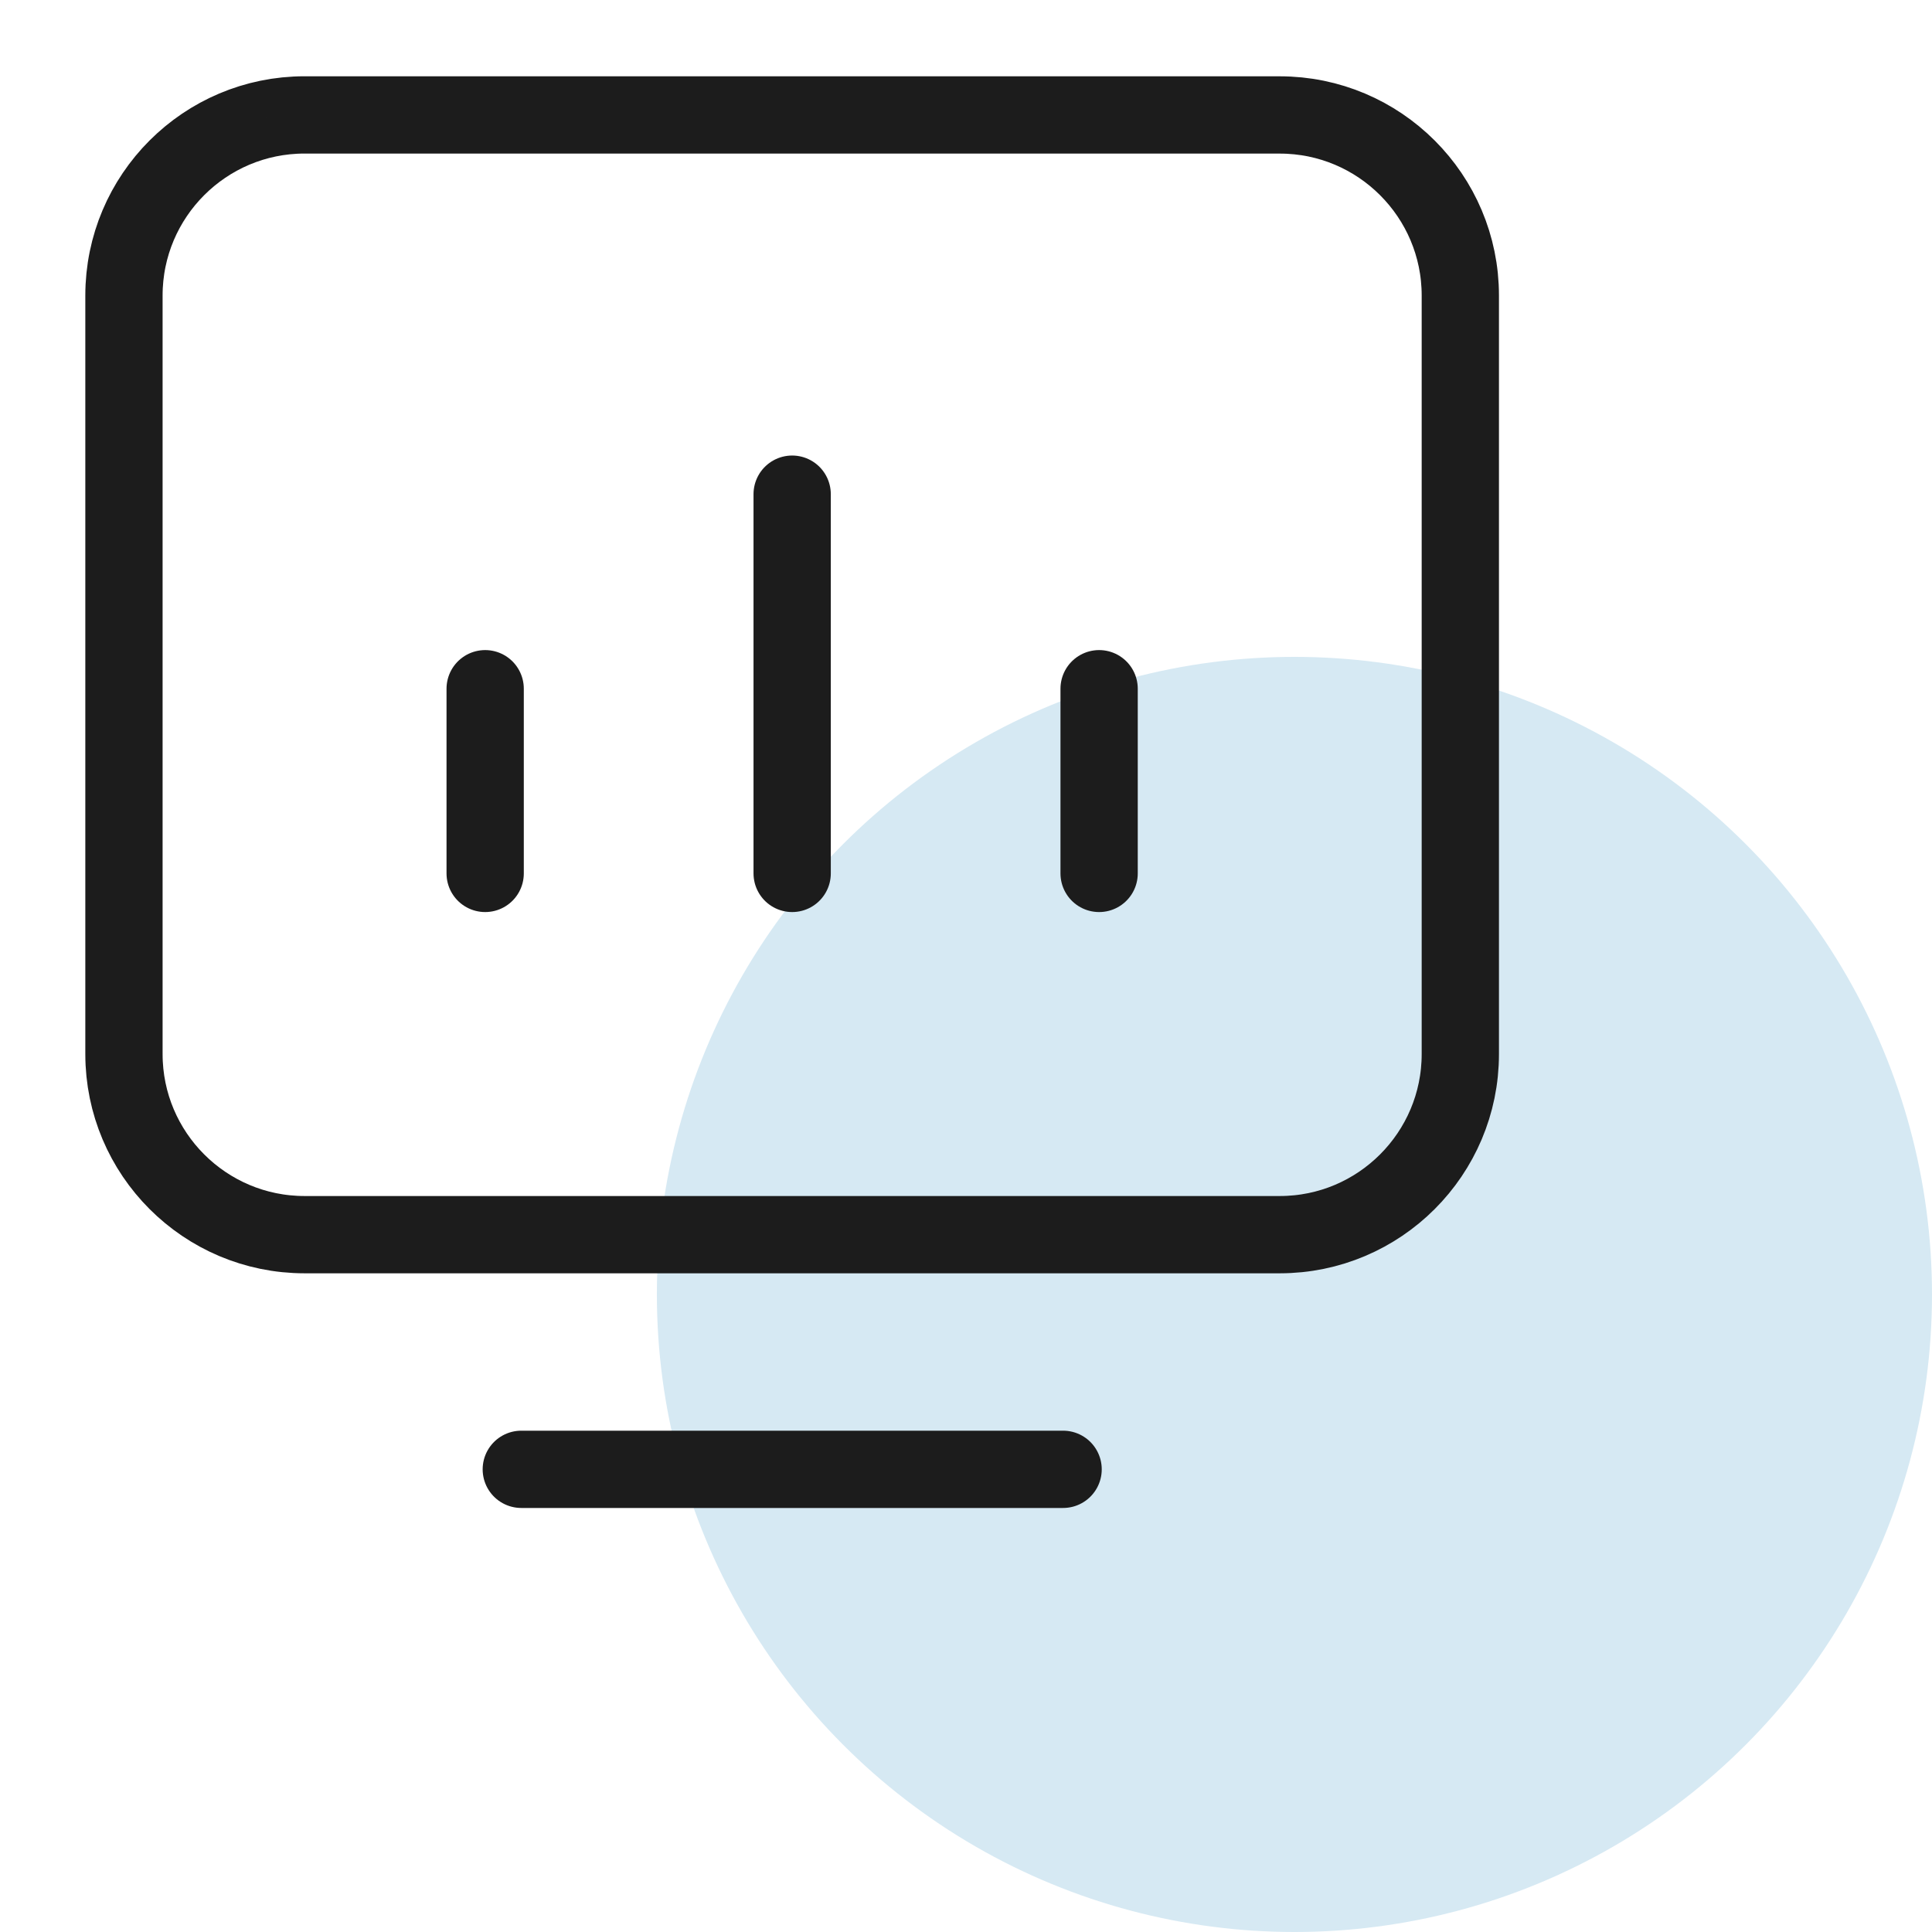
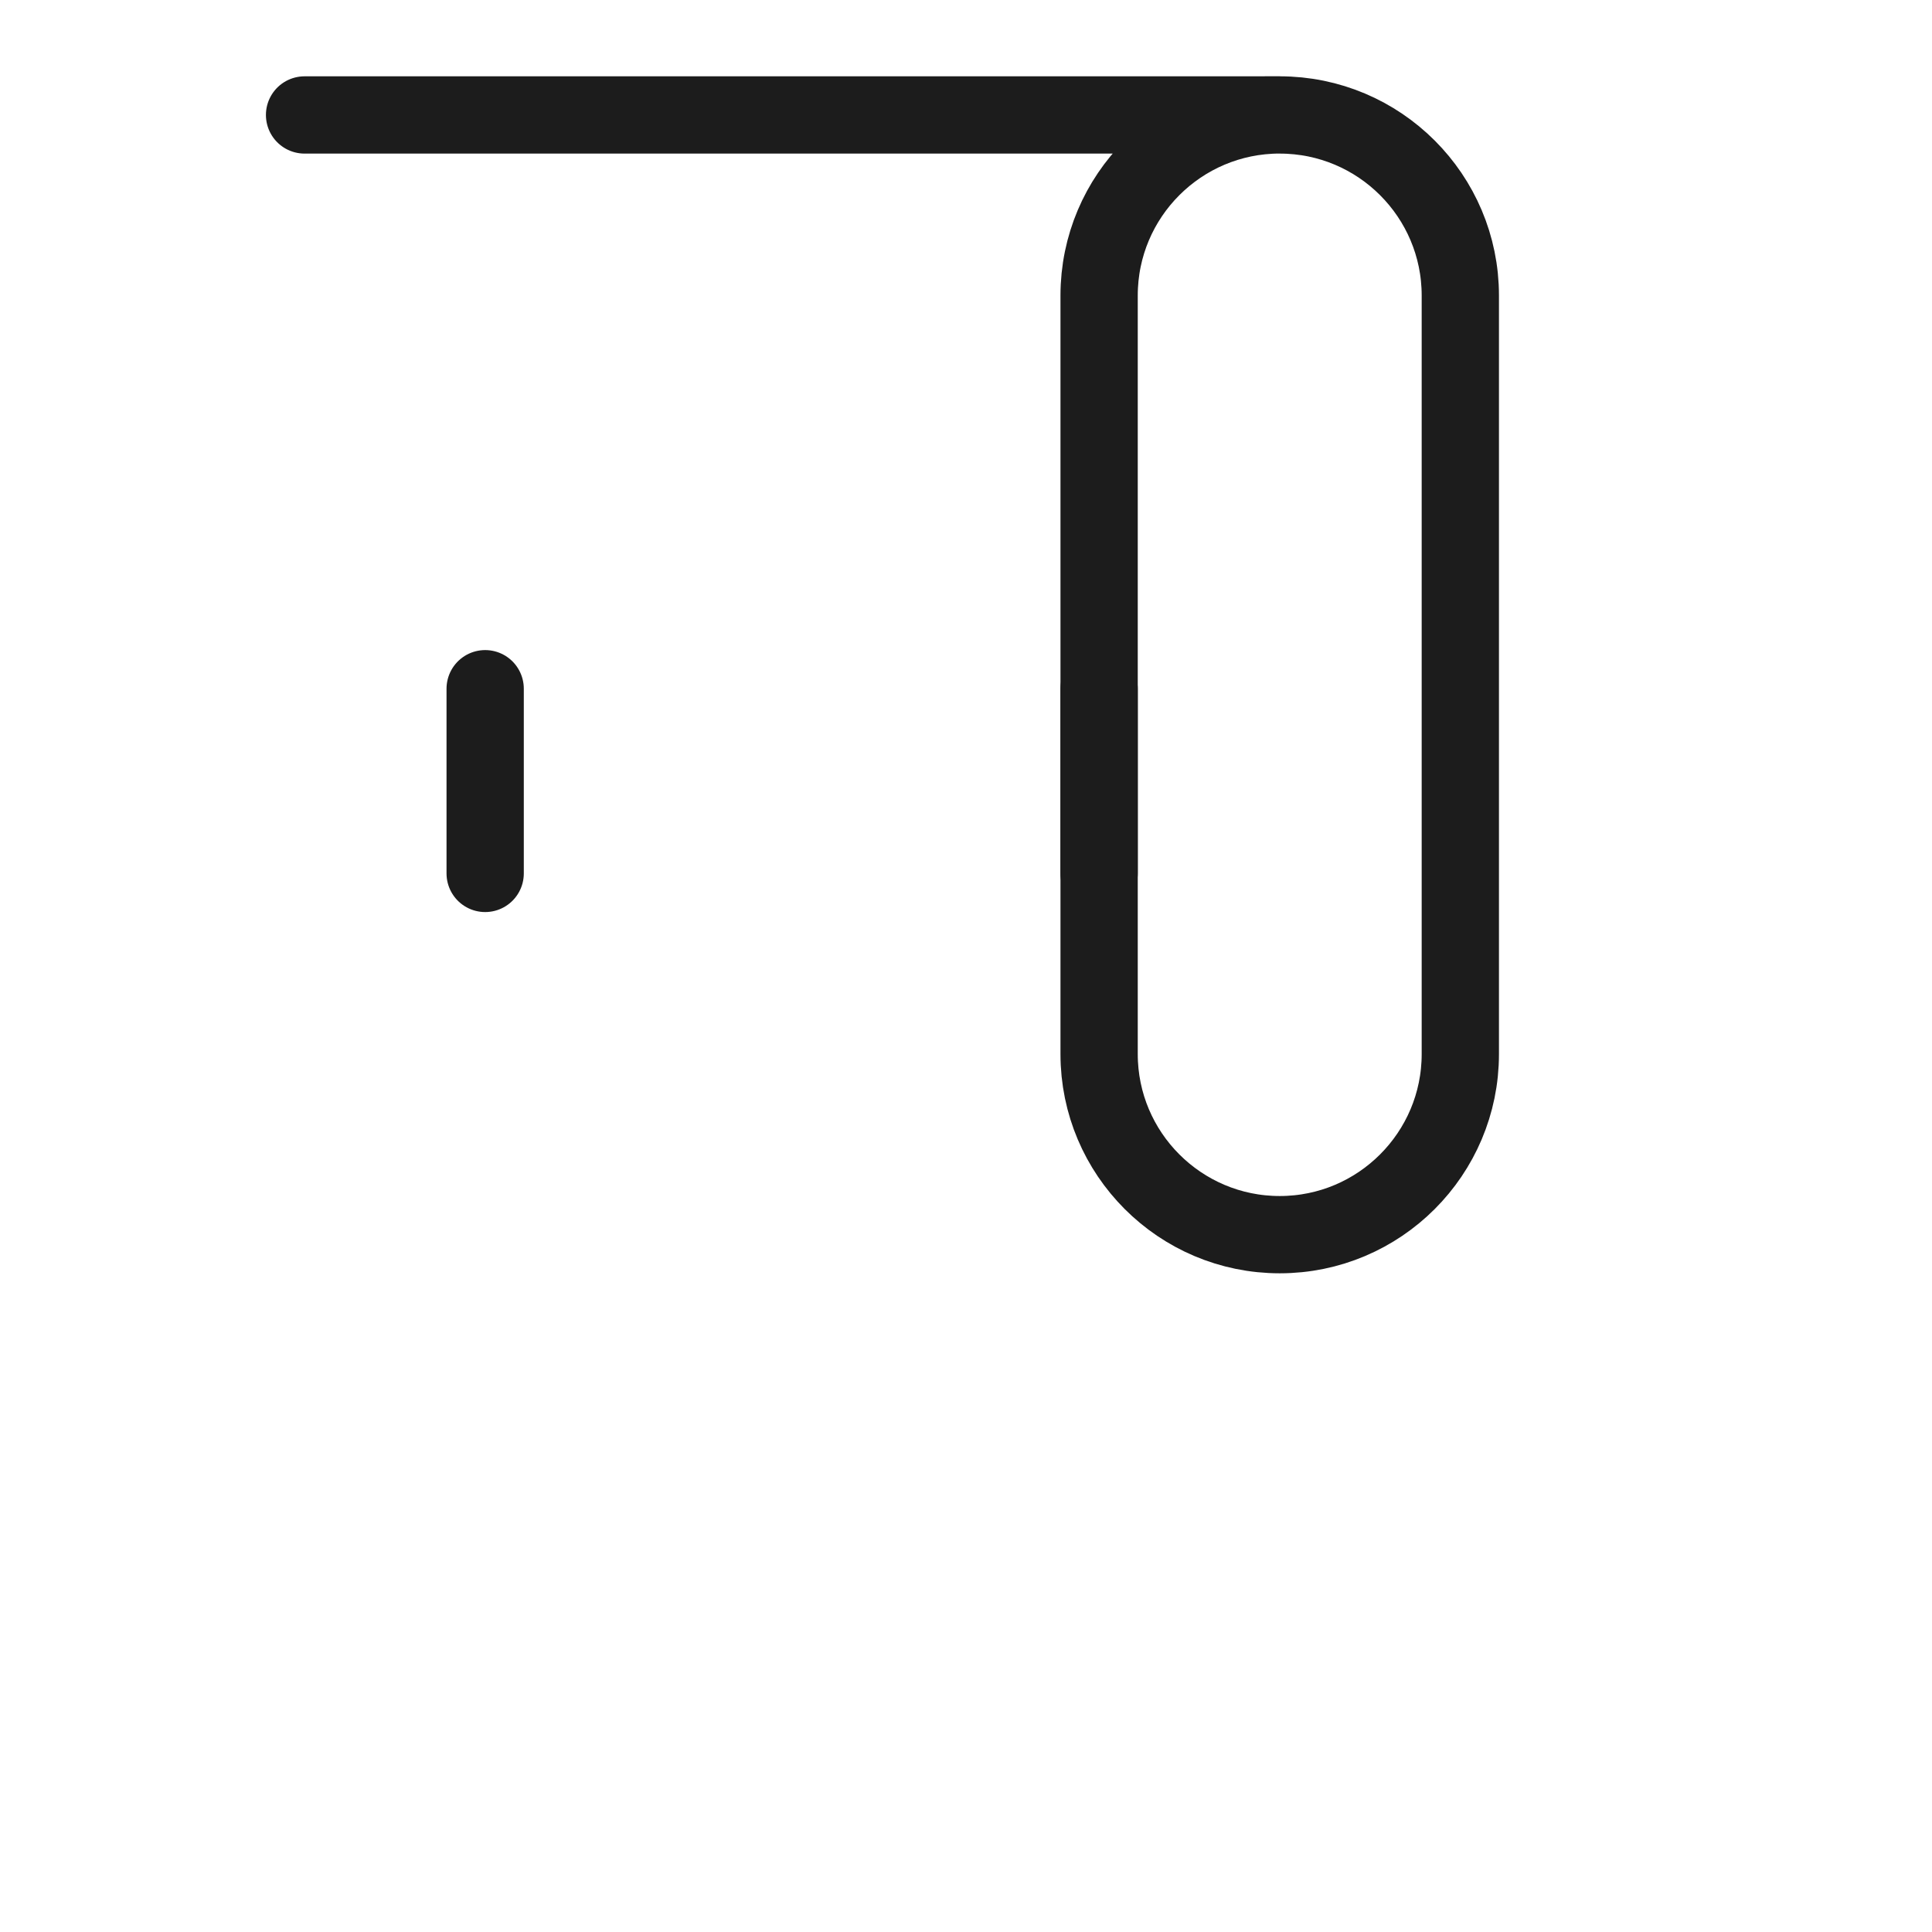
<svg xmlns="http://www.w3.org/2000/svg" version="1.1" viewBox="0 0 50 50">
  <defs>
    <style>
      .cls-1 {
        fill: #d6e9f3;
      }

      .cls-2 {
        fill: none;
        stroke: #1c1c1c;
        stroke-linecap: round;
        stroke-linejoin: round;
        stroke-width: 2px;
      }
    </style>
  </defs>
  <g>
    <g id="Layer_1">
      <g>
-         <circle class="cls-1" cx="33.5" cy="33.5" r="16.5" />
        <g>
          <g>
-             <path class="cls-2" d="M7.882,2.975h25.238c2.579,0,4.673,2.094,4.673,4.673v19.631c0,2.579-2.094,4.674-4.674,4.674H7.882c-2.579,0-4.674-2.094-4.674-4.674V7.648c0-2.579,2.094-4.674,4.674-4.674Z" />
-             <line class="cls-2" x1="13.491" y1="38.026" x2="27.513" y2="38.026" />
+             <path class="cls-2" d="M7.882,2.975h25.238c2.579,0,4.673,2.094,4.673,4.673v19.631c0,2.579-2.094,4.674-4.674,4.674c-2.579,0-4.674-2.094-4.674-4.674V7.648c0-2.579,2.094-4.674,4.674-4.674Z" />
          </g>
          <g>
            <line class="cls-2" x1="12.556" y1="17.824" x2="12.556" y2="22.604" />
-             <line class="cls-2" x1="20.501" y1="12.789" x2="20.501" y2="22.604" />
            <line class="cls-2" x1="28.445" y1="17.824" x2="28.445" y2="22.604" />
          </g>
        </g>
      </g>
    </g>
  </g>
</svg>